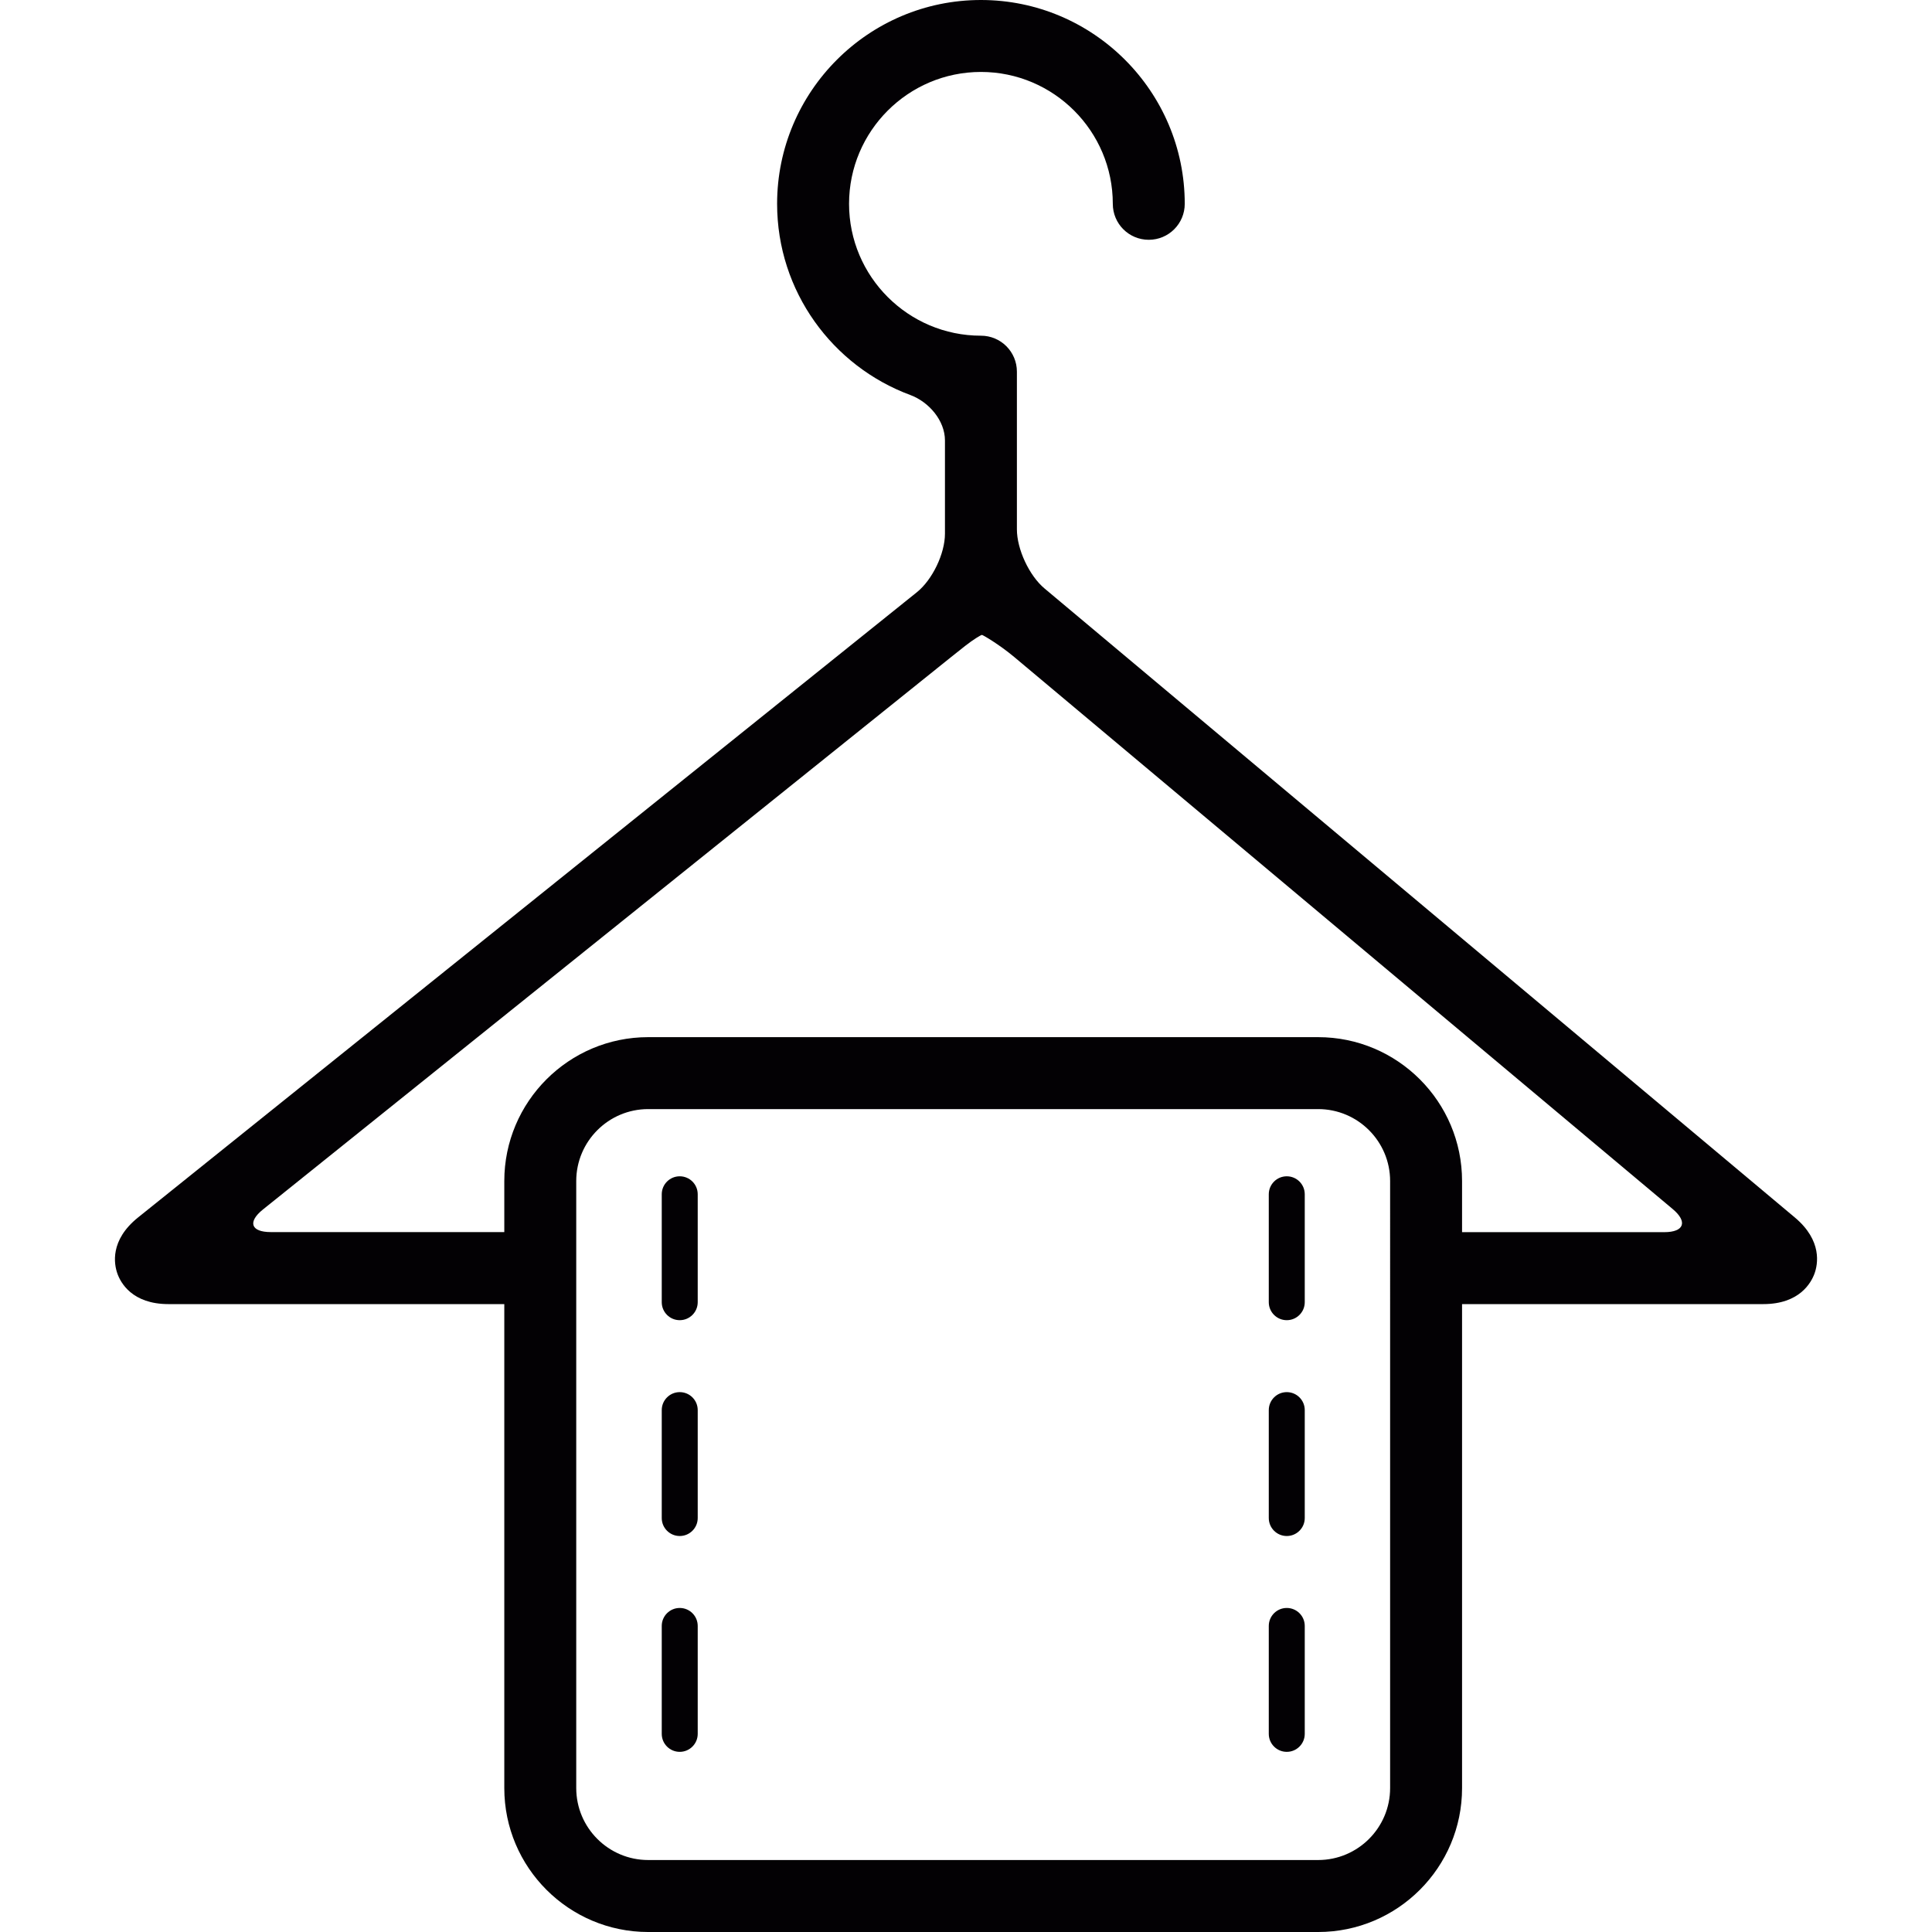
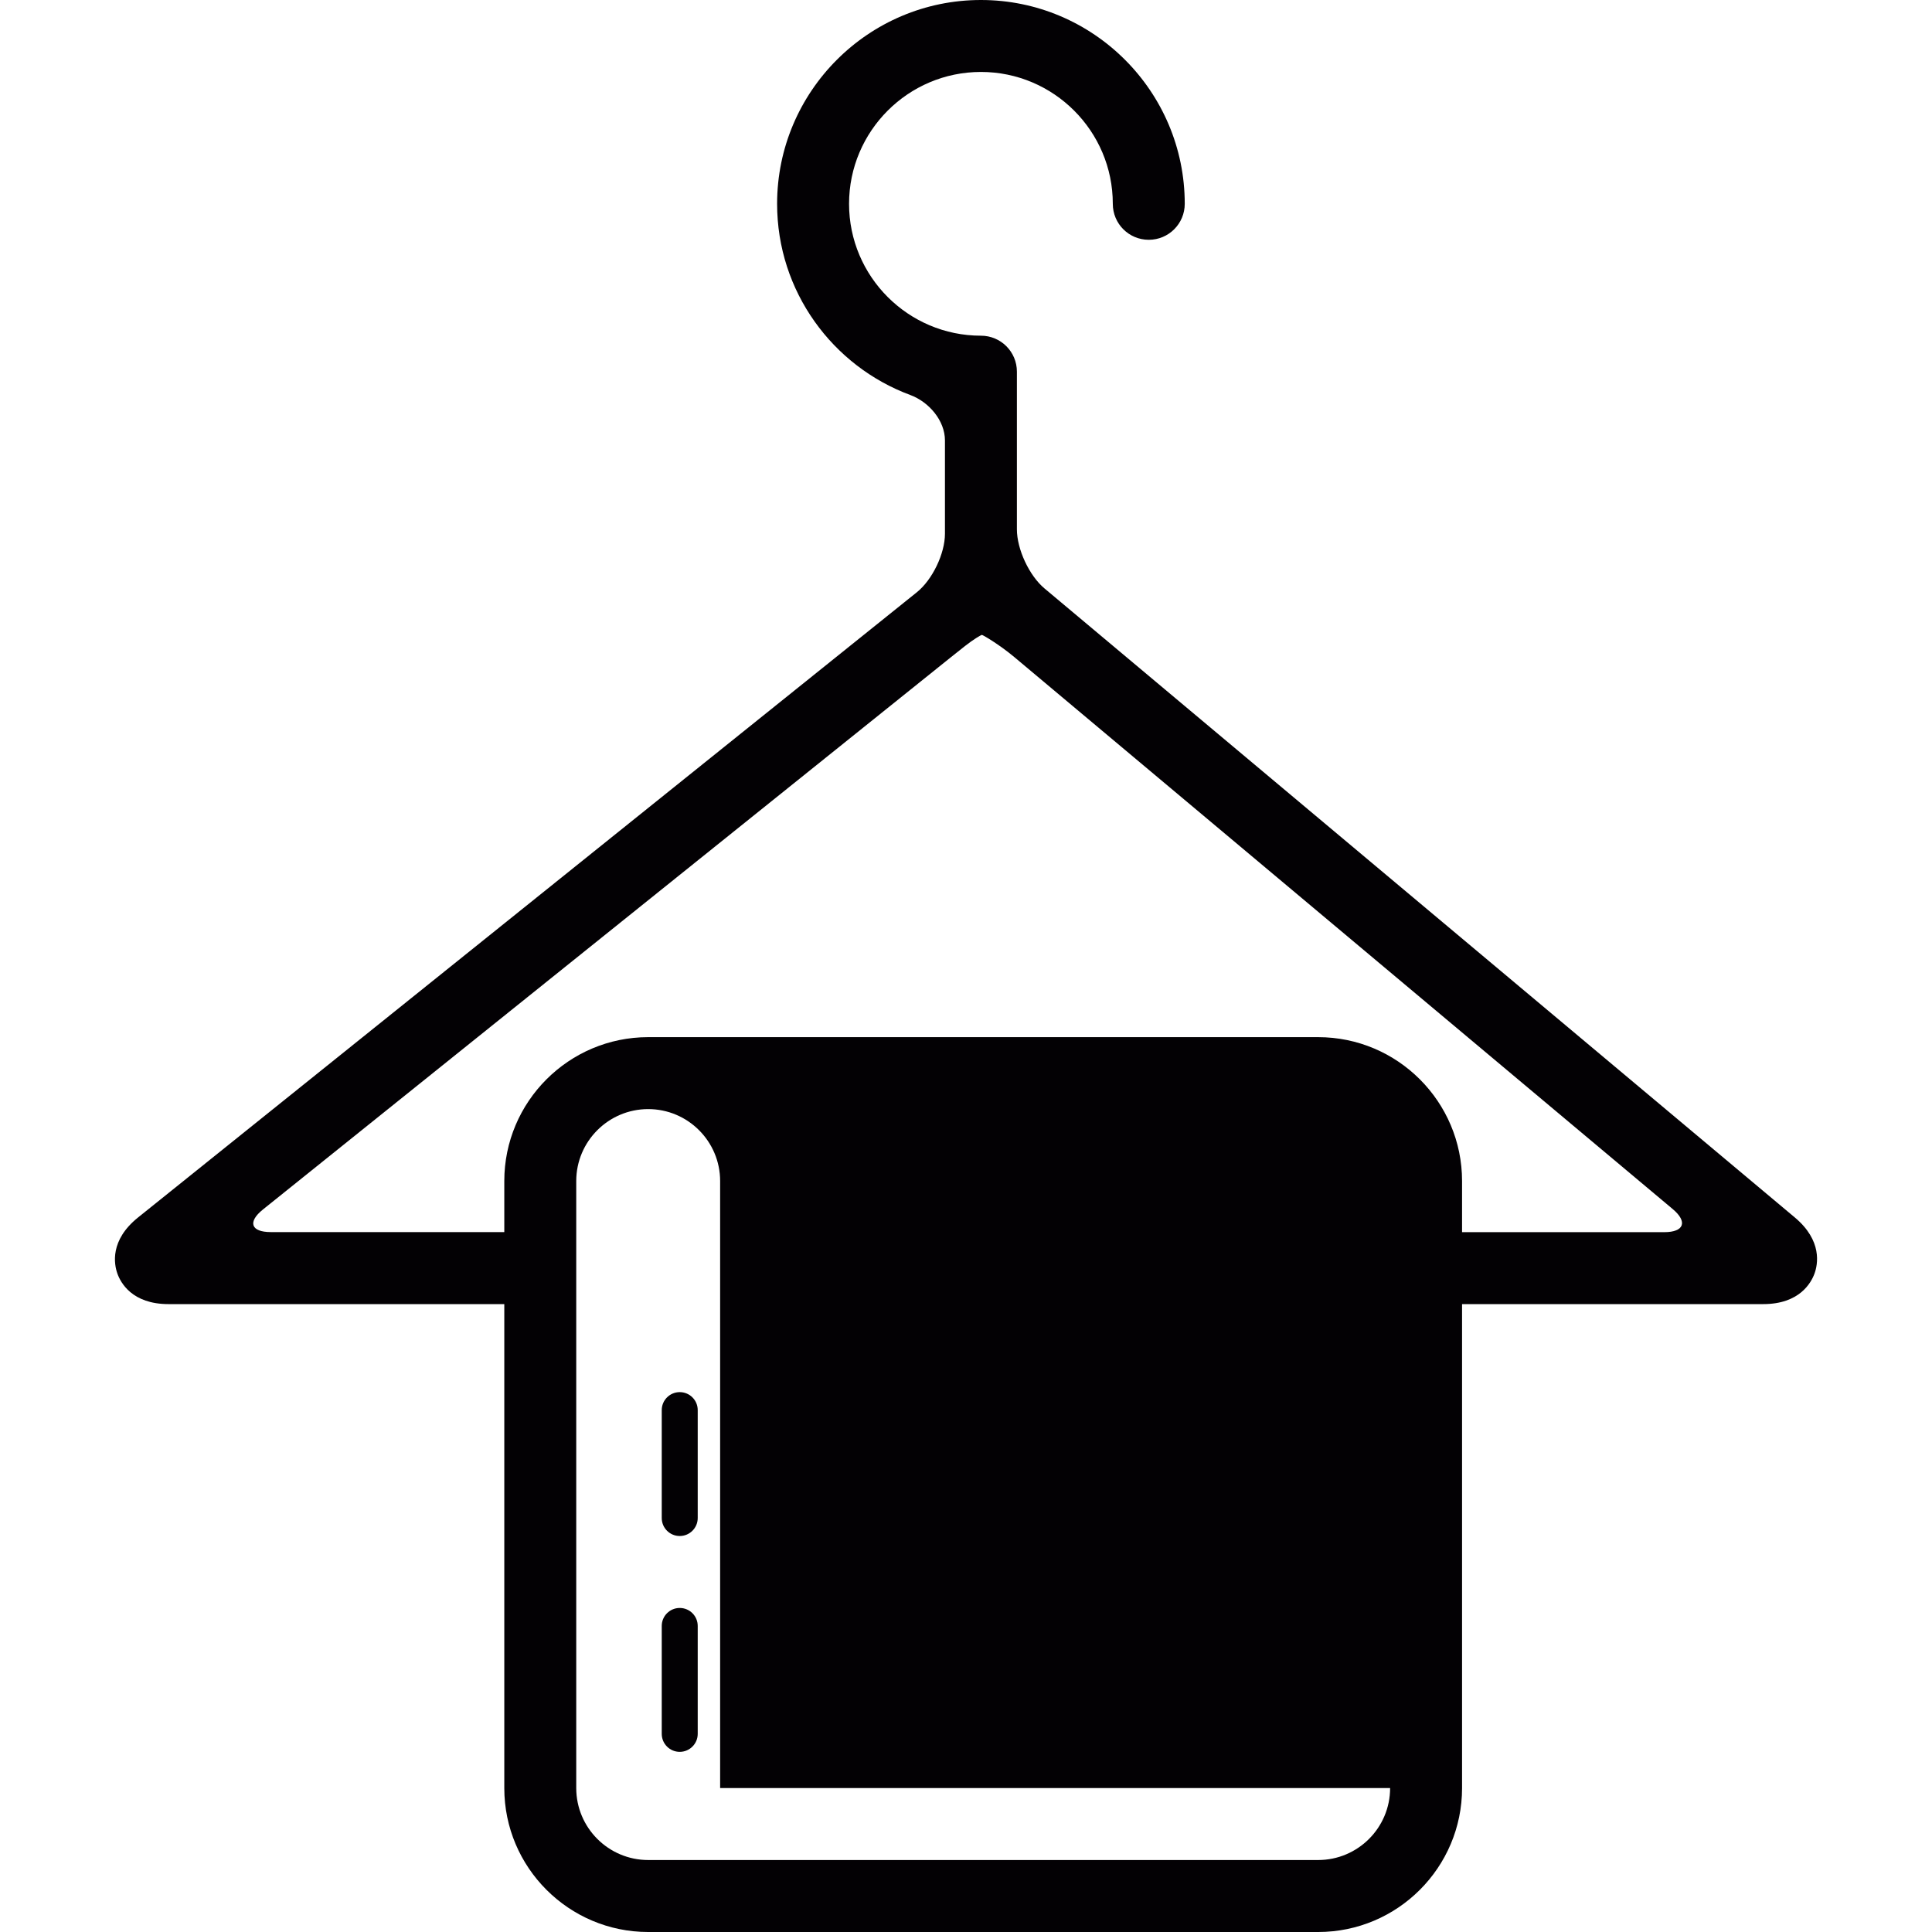
<svg xmlns="http://www.w3.org/2000/svg" height="800px" width="800px" version="1.1" id="Capa_1" viewBox="0 0 53.708 53.708" xml:space="preserve">
  <g>
    <g>
-       <path style="fill:#030104;" d="M49.894,33.844L29.036,16.358c-0.424-0.355-0.767-1.09-0.767-1.643v-4.383c0-0.553-0.447-1-1-1    c-2.021,0-3.666-1.644-3.666-3.666S25.248,2,27.269,2s3.666,1.644,3.666,3.666c0,0.553,0.446,1,1,1c0.553,0,1-0.447,1-1    C32.935,2.542,30.393,0,27.269,0s-5.666,2.542-5.666,5.666c0,2.435,1.543,4.515,3.703,5.315c0.517,0.192,0.963,0.71,0.963,1.263    v2.593c0,0.553-0.349,1.28-0.78,1.626L3.836,33.846c-0.789,0.635-0.664,1.299-0.574,1.555c0.09,0.256,0.409,0.852,1.422,0.852    h9.335v13.455c0,2.206,1.794,4,4,4h18.625c2.206,0,4-1.794,4-4V36.253h8.374c1.006,0,1.33-0.593,1.423-0.847    S50.666,34.491,49.894,33.844z M38.644,49.707c0,1.103-0.897,2-2,2H18.019c-1.103,0-2-0.897-2-2V32.832c0-1.103,0.897-2,2-2    h18.625c1.103,0,2,0.897,2,2V49.707z M46.266,34.253h-5.622v-1.421c0-2.206-1.794-4-4-4H18.019c-2.206,0-4,1.794-4,4v1.42    l-6.491-0.001c-0.553,0-0.65-0.28-0.221-0.626l19.129-15.356c0.144-0.116,0.28-0.225,0.398-0.316    c0.222-0.174,0.433-0.301,0.463-0.303c0.021-0.001,0.474,0.26,0.897,0.614L46.499,33.61    C46.922,33.964,46.818,34.253,46.266,34.253z" />
+       <path style="fill:#030104;" d="M49.894,33.844L29.036,16.358c-0.424-0.355-0.767-1.09-0.767-1.643v-4.383c0-0.553-0.447-1-1-1    c-2.021,0-3.666-1.644-3.666-3.666S25.248,2,27.269,2s3.666,1.644,3.666,3.666c0,0.553,0.446,1,1,1c0.553,0,1-0.447,1-1    C32.935,2.542,30.393,0,27.269,0s-5.666,2.542-5.666,5.666c0,2.435,1.543,4.515,3.703,5.315c0.517,0.192,0.963,0.71,0.963,1.263    v2.593c0,0.553-0.349,1.28-0.78,1.626L3.836,33.846c-0.789,0.635-0.664,1.299-0.574,1.555c0.09,0.256,0.409,0.852,1.422,0.852    h9.335v13.455c0,2.206,1.794,4,4,4h18.625c2.206,0,4-1.794,4-4V36.253h8.374c1.006,0,1.33-0.593,1.423-0.847    S50.666,34.491,49.894,33.844z M38.644,49.707c0,1.103-0.897,2-2,2H18.019c-1.103,0-2-0.897-2-2V32.832c0-1.103,0.897-2,2-2    c1.103,0,2,0.897,2,2V49.707z M46.266,34.253h-5.622v-1.421c0-2.206-1.794-4-4-4H18.019c-2.206,0-4,1.794-4,4v1.42    l-6.491-0.001c-0.553,0-0.65-0.28-0.221-0.626l19.129-15.356c0.144-0.116,0.28-0.225,0.398-0.316    c0.222-0.174,0.433-0.301,0.463-0.303c0.021-0.001,0.474,0.26,0.897,0.614L46.499,33.61    C46.922,33.964,46.818,34.253,46.266,34.253z" />
      <path style="fill:#030104;" d="M18.896,38.7c-0.276,0-0.5,0.224-0.5,0.5v3c0,0.276,0.224,0.5,0.5,0.5s0.5-0.224,0.5-0.5v-3    C19.396,38.923,19.172,38.7,18.896,38.7z" />
      <path style="fill:#030104;" d="M18.896,44.7c-0.276,0-0.5,0.224-0.5,0.5v3c0,0.276,0.224,0.5,0.5,0.5s0.5-0.224,0.5-0.5v-3    C19.396,44.923,19.172,44.7,18.896,44.7z" />
-       <path style="fill:#030104;" d="M18.896,32.7c-0.276,0-0.5,0.224-0.5,0.5v3c0,0.276,0.224,0.5,0.5,0.5s0.5-0.224,0.5-0.5v-3    C19.396,32.923,19.172,32.7,18.896,32.7z" />
      <path style="fill:#030104;" d="M35.771,38.7c-0.276,0-0.5,0.224-0.5,0.5v3c0,0.276,0.224,0.5,0.5,0.5s0.5-0.224,0.5-0.5v-3    C36.271,38.923,36.047,38.7,35.771,38.7z" />
      <path style="fill:#030104;" d="M35.771,44.7c-0.276,0-0.5,0.224-0.5,0.5v3c0,0.276,0.224,0.5,0.5,0.5s0.5-0.224,0.5-0.5v-3    C36.271,44.923,36.047,44.7,35.771,44.7z" />
      <path style="fill:#030104;" d="M35.771,32.7c-0.276,0-0.5,0.224-0.5,0.5v3c0,0.276,0.224,0.5,0.5,0.5s0.5-0.224,0.5-0.5v-3    C36.271,32.923,36.047,32.7,35.771,32.7z" />
    </g>
  </g>
</svg>